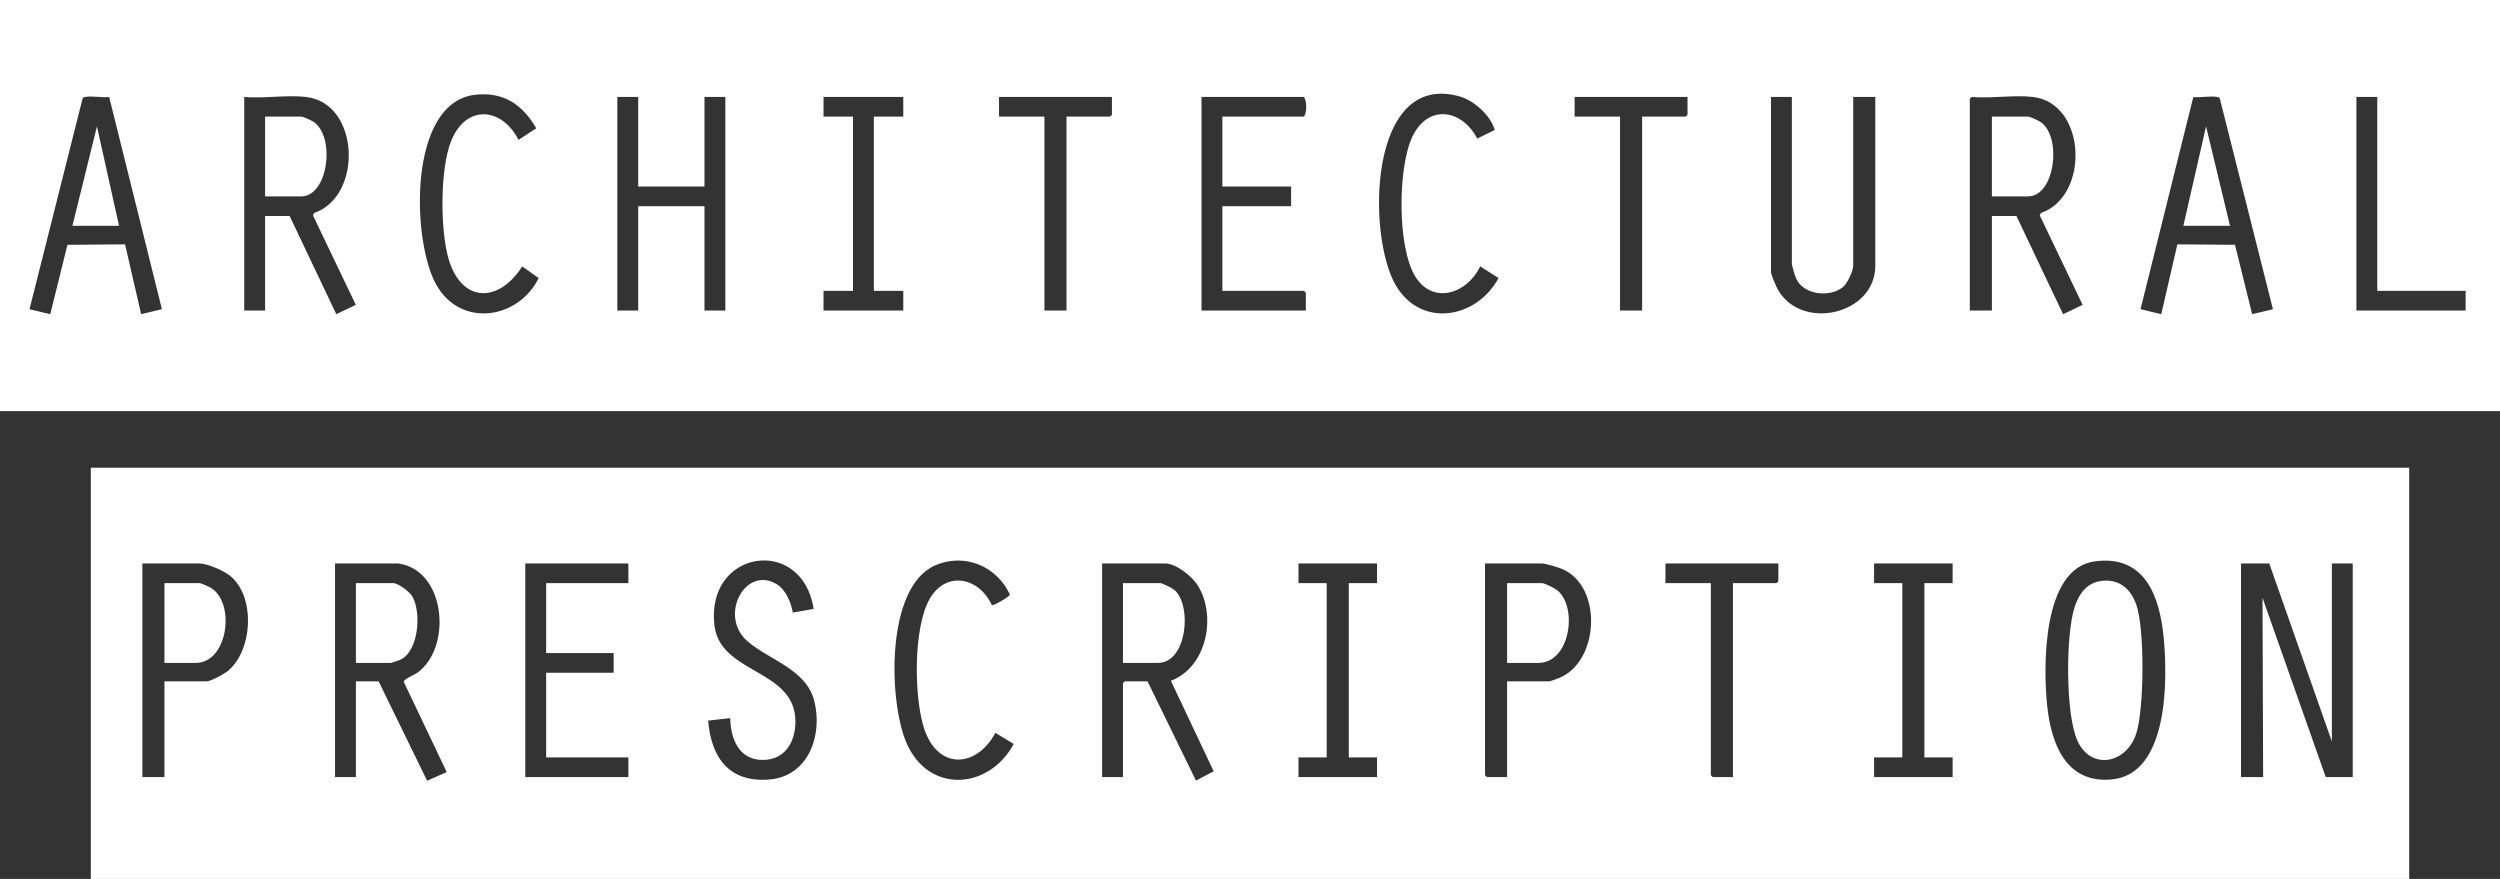
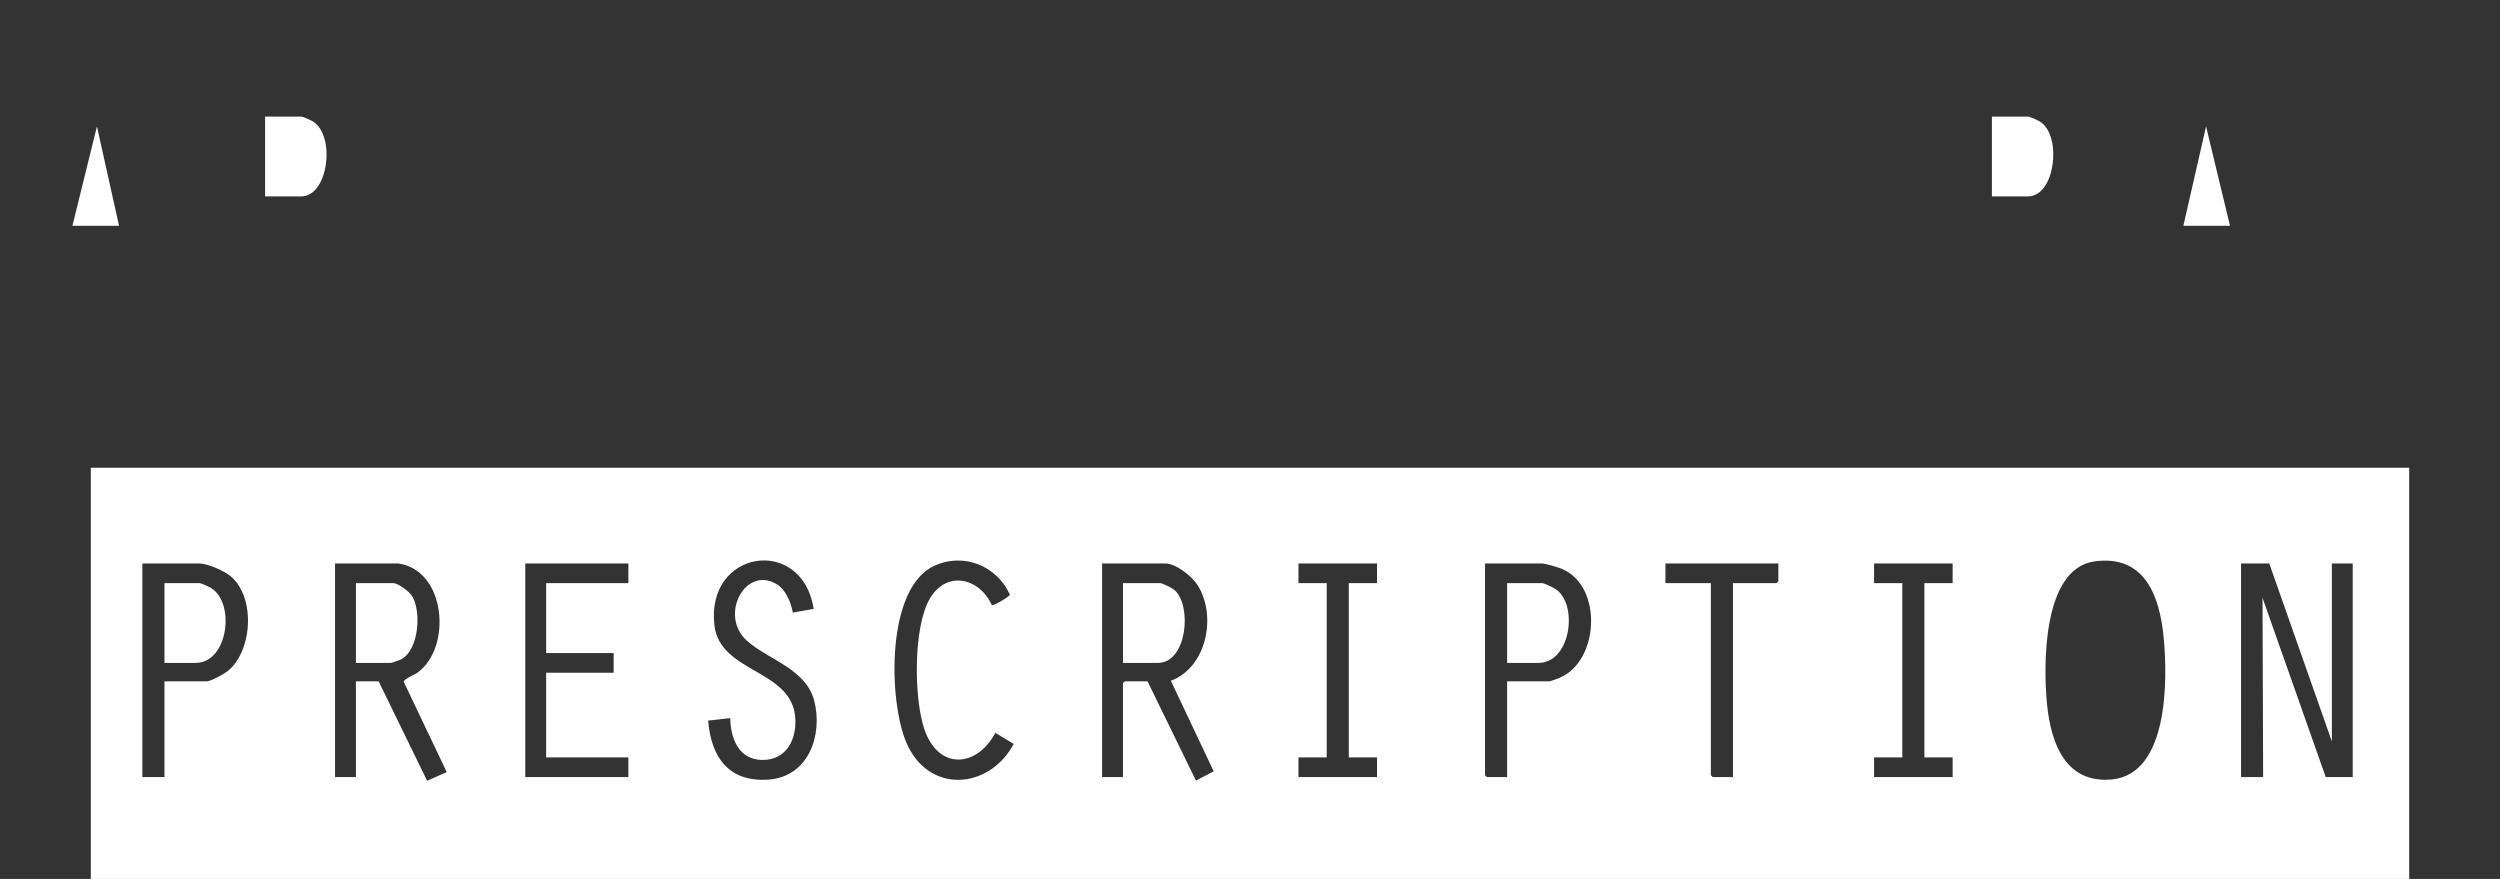
<svg xmlns="http://www.w3.org/2000/svg" id="logo" viewBox="0 0 640 225" style="fill: #fff">
  <rect x="0" y="0" width="640" height="225" fill="#333333" stroke="none" />
  <path d="M23.25,225v-105.253h593.5v105.253H23.25ZM208.307,155.877c-2.944-18.867-27.686-15.207-25.416,4.21,1.429,12.224,19.766,11.209,20.696,23.602.41,5.467-2.173,10.859-8.32,10.859-6.122,0-8.235-5.44-8.325-10.708l-5.659.631c.782,9.472,5.329,15.865,15.565,15.092,10.104-.764,13.838-11.343,11.611-20.116-2.062-8.123-11.473-10.433-17.088-15.273-7.557-6.513-.492-19.683,7.615-14.527,2.237,1.423,3.521,4.657,3.981,7.178l5.338-.947ZM253.9,154.9c.448.264,4.539-2.168,4.635-2.677-3.335-7.285-11.596-10.766-19.119-7.493-12.738,5.541-11.958,34.723-7.383,45.391,5.662,13.203,21.177,12.062,27.48.33l-4.7-2.838c-4.799,8.958-14.581,9.554-18.153-.863-2.723-7.941-2.929-26.293,1.434-33.603,4.295-7.195,12.66-5.212,15.806,1.753ZM536.242,143.707c-13.466,1.821-13.19,26.977-12.175,36.833,1.006,9.761,4.734,20.054,16.487,19.006,14.655-1.306,14.362-25.684,13.355-36.28-1.011-10.63-4.806-21.298-17.667-19.559ZM42.101,174.416h10.839c1.026,0,4.374-1.842,5.287-2.567,6.535-5.188,7.295-19.382.498-24.583-1.625-1.244-5.681-3.012-7.67-3.012h-14.61v54.669h5.655v-24.507ZM101.954,144.254h-16.181v54.669h5.341v-24.507h5.812l12.415,25.449,5.023-2.204-10.999-23.103c.014-.742,2.735-1.789,3.561-2.396,8.891-6.529,7.176-26.276-4.973-27.909ZM160.864,144.254h-26.392v54.669h26.392v-5.027h-21.051v-21.679h17.28v-5.027h-17.28v-17.909h21.051v-5.027ZM293.765,174.416l12.404,25.417,4.536-2.373-10.962-23.182c9.233-3.448,11.787-16.673,6.848-24.47-1.444-2.279-5.509-5.554-8.27-5.554h-16.181v54.669h5.341v-24.035l.471-.471h5.812ZM352.518,144.254h-20.108v5.027h7.226v44.615h-7.226v5.027h20.108v-5.027h-7.226v-44.615h7.226v-5.027ZM385.822,174.416h10.839c.23,0,2.154-.714,2.57-.886,10.167-4.224,11.136-23.35.725-27.857-.953-.413-4.294-1.418-5.18-1.418h-14.61v54.197l.471.471h5.184v-24.507ZM455.258,144.254h-28.905v5.027h11.625v49.17l.471.471h5.184v-49.642h11.154l.471-.471v-4.556ZM499.872,144.254h-20.108v5.027h7.226v44.615h-7.226v5.027h20.108v-5.027h-7.226v-44.615h7.226v-5.027ZM580.933,144.254h-7.226v54.669h5.655l-.157-45.875,16.181,45.875h6.912v-54.669h-5.341v45.557l-16.024-45.557Z" />
-   <path d="M640,0v105.253H0V0h640ZM121.521,24.28c-17.149,2.084-16.126,37.464-9.833,48.617,6.241,11.061,20.935,8.899,26.219-1.702l-4.221-2.987c-6.052,9.495-15.655,9.407-18.917-2.162-2.082-7.382-2.152-23.034.796-30.129,3.851-9.265,12.904-8.454,17.179-.106l4.537-2.974c-3.515-6.103-8.48-9.442-15.759-8.557ZM382.658,33.279c-1.062-3.739-5.298-7.572-9.083-8.621-23.307-6.458-23.689,35.612-16.283,48.33,6.476,11.121,20.76,8.598,26.338-1.818l-4.714-2.99c-3.131,6.833-11.986,10.042-16.602,2.613-4.648-7.478-4.497-27.962-.742-35.82,4-8.37,12.673-7.059,16.6.504l4.486-2.2ZM27.949,24.835c-1.818.212-4.414-.341-6.117-.018-.371.07-.622.116-.722.534l-13.558,53.811,5.315,1.261,4.401-17.756,14.749-.113,4.116,17.879,5.315-1.281-13.499-54.317ZM78.39,24.821c-4.895-.58-10.855.432-15.866,0v54.669h5.341v-24.192h6.284l11.943,25.135,4.999-2.387-10.977-22.92.319-.611c12.503-4.289,11.707-28.063-2.043-29.692ZM163.378,24.821h-5.341v54.669h5.341v-26.706h16.966v26.706h5.341V24.821h-5.341v22.936h-16.966v-22.936ZM231.242,24.821h-20.422v5.027h7.541v44.615h-7.541v5.027h20.422v-5.027h-7.541V29.848h7.541v-5.027ZM284.654,24.821h-28.905v5.027h11.625v49.642h5.655V29.848h11.154l.471-.471v-4.556ZM312.931,29.848h20.893c.762-1.097.772-3.893,0-5.027h-26.235v54.669h26.706v-4.556l-.471-.471h-20.893v-21.679h17.595v-5.027h-17.595v-17.909ZM432.008,24.821h-28.905v5.027h11.625v49.642h5.655V29.848h11.154l.471-.471v-4.556ZM458.714,24.821h-5.341v44.772c0,.703,1.309,3.744,1.754,4.53,6.055,10.714,24.952,6.448,24.952-6.101V24.821h-5.655v43.201c0,1.376-1.523,4.576-2.671,5.498-3.371,2.707-10.038,1.981-11.938-2.2-.315-.694-1.101-3.3-1.101-3.926V24.821ZM520.452,24.821c-4.847-.574-10.743.427-15.709,0l-.471.471v54.197h5.655v-24.192h6.284l11.943,25.135,4.998-2.388-10.977-22.92.319-.611c12.5-4.286,11.673-28.067-2.043-29.692ZM581.876,79.174l-13.571-53.822c-.1-.418-.352-.464-.722-.534-1.687-.32-4.295.213-6.1.035l-13.505,54.288,5.306,1.293,4.115-17.879,14.755.108,4.395,17.762,5.327-1.25ZM608.581,24.821h-5.341v54.669h27.963v-5.027h-22.622V24.821Z" />
  <path d="M287.482,169.703v-20.422h9.583c.477,0,3.102,1.312,3.593,1.748,4.605,4.082,3.187,18.674-4.222,18.674h-8.954Z" />
  <path d="M91.114,169.703v-20.422h9.583c1.229,0,4.166,2.232,4.825,3.344,2.363,3.988,1.72,13.553-2.672,16.089-.333.192-2.562.989-2.781.989h-8.954Z" />
-   <path d="M537.813,148.736c4.616-.657,7.657,1.944,9.102,6.129,2.155,6.242,1.997,26.462-.003,32.815-2.455,7.795-11.498,9.645-15.052,2.034-3.124-6.689-3.076-27.398-.712-34.451,1.09-3.253,3.028-6.01,6.666-6.527Z" />
+   <path d="M537.813,148.736Z" />
  <path d="M385.822,169.703v-20.422h8.954c.638,0,3.251,1.324,3.85,1.805,5.386,4.322,3.343,18.617-4.793,18.617h-8.012Z" />
  <path d="M42.101,169.703v-20.422h8.954c.436,0,2.598.989,3.089,1.309,6.185,4.028,4.162,19.113-4.032,19.113h-8.012Z" />
  <path d="M509.926,50.27v-20.422h9.269c.488,0,2.766,1.069,3.278,1.434,5.447,3.881,3.582,18.988-3.278,18.988h-9.269Z" />
  <path d="M67.865,50.27v-20.422h9.269c.43,0,2.606.99,3.089,1.31,5.747,3.8,3.796,19.113-3.089,19.113h-9.269Z" />
  <polygon points="30.476 57.811 18.537 57.811 24.818 32.361 30.476 57.811" />
  <polygon points="570.879 57.811 558.94 57.811 564.752 32.358 570.879 57.811" />
</svg>